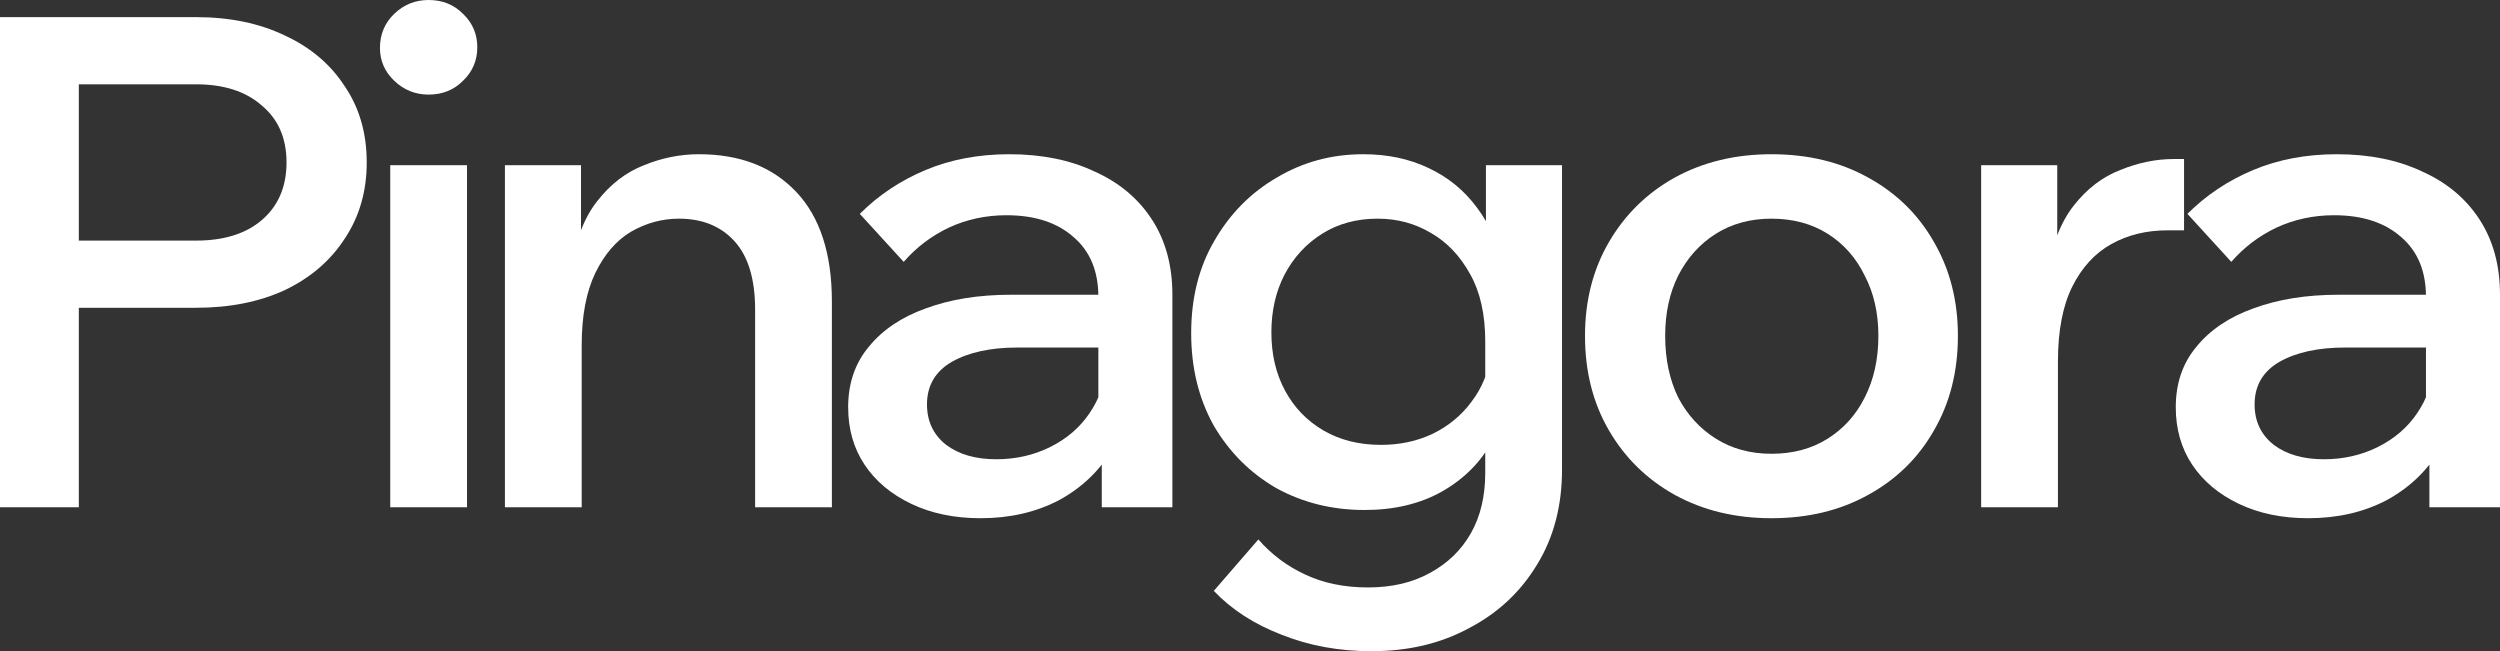
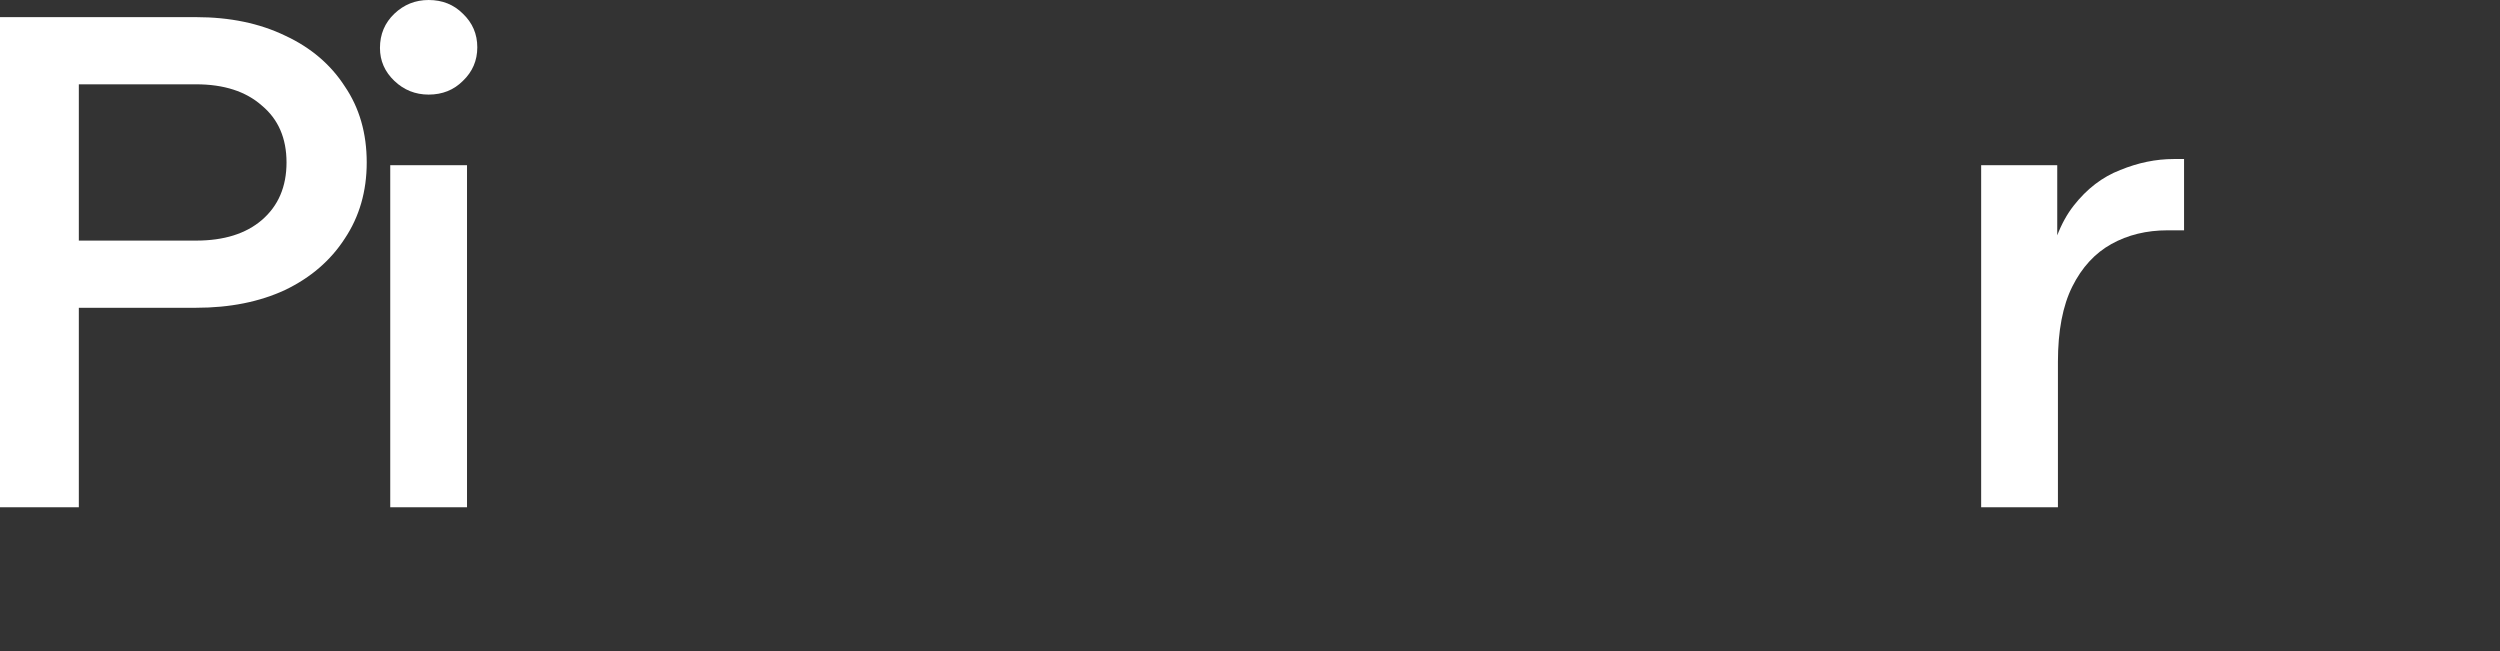
<svg xmlns="http://www.w3.org/2000/svg" viewBox="0 0 94.826 24.7" fill="none">
  <rect x="0" y="0" width="94.826" height="24.7" fill="#333333" stroke="none" />
  <path d="M2.99 19.24H0V0.65H7.436C8.719 0.65 9.845 0.884 10.816 1.352C11.787 1.803 12.541 2.444 13.078 3.276C13.633 4.091 13.91 5.053 13.91 6.162C13.91 7.254 13.633 8.216 13.078 9.048C12.541 9.88 11.787 10.53 10.816 10.998C9.845 11.449 8.719 11.674 7.436 11.674H2.73V9.126H7.436C8.493 9.126 9.325 8.866 9.932 8.346C10.556 7.809 10.868 7.081 10.868 6.162C10.868 5.243 10.556 4.524 9.932 4.004C9.325 3.467 8.493 3.198 7.436 3.198H2.99V19.24Z" fill="white" />
  <path d="M17.714 19.24H14.802V6.266H17.714V19.24ZM16.258 3.588C15.756 3.588 15.322 3.415 14.958 3.068C14.594 2.721 14.412 2.305 14.412 1.82C14.412 1.3 14.594 0.867 14.958 0.52C15.322 0.173 15.756 0 16.258 0C16.778 0 17.212 0.173 17.558 0.52C17.922 0.867 18.104 1.291 18.104 1.794C18.104 2.297 17.922 2.721 17.558 3.068C17.212 3.415 16.778 3.588 16.258 3.588Z" fill="white" />
-   <path d="M31.554 19.24H28.642V11.752C28.642 10.591 28.382 9.724 27.862 9.152C27.342 8.58 26.64 8.294 25.756 8.294C25.115 8.294 24.508 8.459 23.936 8.788C23.382 9.117 22.931 9.637 22.584 10.348C22.238 11.059 22.064 11.977 22.064 13.104V19.24H19.152V6.266H22.038V10.27H21.648C21.822 9.126 22.16 8.242 22.662 7.618C23.165 6.977 23.754 6.526 24.43 6.266C25.106 5.989 25.8 5.85 26.51 5.85C28.07 5.85 29.301 6.327 30.202 7.28C31.103 8.233 31.554 9.62 31.554 11.44V19.24Z" fill="white" />
-   <path d="M44.469 19.24H41.791V16.666L41.661 16.12V11.258C41.661 10.287 41.349 9.533 40.725 8.996C40.101 8.441 39.252 8.164 38.177 8.164C37.397 8.164 36.669 8.32 35.993 8.632C35.334 8.944 34.763 9.377 34.277 9.932L32.613 8.112C33.324 7.401 34.156 6.847 35.109 6.448C36.062 6.049 37.12 5.85 38.281 5.85C39.512 5.85 40.587 6.067 41.505 6.5C42.441 6.916 43.169 7.523 43.689 8.32C44.209 9.117 44.469 10.071 44.469 11.18V19.24ZM37.189 19.656C36.201 19.656 35.326 19.474 34.563 19.11C33.801 18.746 33.211 18.252 32.795 17.628C32.379 17.004 32.171 16.276 32.171 15.444C32.171 14.543 32.431 13.78 32.951 13.156C33.471 12.515 34.191 12.029 35.109 11.7C36.045 11.353 37.12 11.18 38.333 11.18H41.973V13.182H38.593C37.57 13.182 36.738 13.364 36.097 13.728C35.473 14.092 35.161 14.629 35.161 15.34C35.161 15.981 35.404 16.493 35.889 16.874C36.375 17.238 37.007 17.42 37.787 17.42C38.532 17.42 39.217 17.264 39.841 16.952C40.465 16.64 40.959 16.215 41.323 15.678C41.705 15.123 41.921 14.491 41.973 13.78L42.909 14.222C42.909 15.279 42.667 16.224 42.181 17.056C41.696 17.871 41.02 18.512 40.153 18.98C39.286 19.431 38.299 19.656 37.189 19.656Z" fill="white" />
-   <path d="M59.248 17.81C59.248 19.179 58.936 20.375 58.312 21.398C57.688 22.438 56.83 23.244 55.738 23.816C54.663 24.405 53.424 24.7 52.02 24.7C50.789 24.7 49.654 24.492 48.614 24.076C47.574 23.677 46.716 23.123 46.04 22.412L47.73 20.462C48.232 21.034 48.822 21.476 49.498 21.788C50.191 22.117 50.988 22.282 51.89 22.282C52.791 22.282 53.571 22.1 54.23 21.736C54.906 21.372 55.426 20.869 55.79 20.228C56.154 19.587 56.336 18.824 56.336 17.94V12.948C56.336 11.925 56.145 11.076 55.764 10.4C55.382 9.707 54.888 9.187 54.282 8.84C53.675 8.476 52.999 8.294 52.254 8.294C51.456 8.294 50.754 8.485 50.148 8.866C49.541 9.247 49.064 9.767 48.718 10.426C48.388 11.067 48.224 11.795 48.224 12.61C48.224 13.442 48.397 14.179 48.744 14.82C49.09 15.461 49.576 15.964 50.2 16.328C50.824 16.692 51.552 16.874 52.384 16.874C53.094 16.874 53.744 16.735 54.334 16.458C54.94 16.163 55.434 15.756 55.816 15.236C56.214 14.716 56.457 14.118 56.544 13.442L57.168 13.91C57.254 14.933 57.072 15.86 56.622 16.692C56.188 17.507 55.547 18.157 54.698 18.642C53.866 19.11 52.886 19.344 51.76 19.344C50.529 19.344 49.411 19.067 48.406 18.512C47.418 17.94 46.629 17.151 46.04 16.146C45.468 15.123 45.182 13.953 45.182 12.636C45.182 11.301 45.476 10.131 46.066 9.126C46.655 8.103 47.444 7.306 48.432 6.734C49.42 6.145 50.512 5.85 51.708 5.85C52.626 5.85 53.45 6.023 54.178 6.37C54.923 6.717 55.538 7.219 56.024 7.878C56.526 8.537 56.847 9.334 56.986 10.27H56.362V6.266H59.248V17.81Z" fill="white" />
-   <path d="M67.192 19.656C65.822 19.656 64.6 19.361 63.526 18.772C62.468 18.183 61.636 17.368 61.03 16.328C60.423 15.288 60.12 14.092 60.12 12.74C60.12 11.405 60.423 10.218 61.03 9.178C61.636 8.138 62.468 7.323 63.526 6.734C64.6 6.145 65.822 5.85 67.192 5.85C68.578 5.85 69.8 6.145 70.858 6.734C71.932 7.323 72.764 8.138 73.354 9.178C73.96 10.218 74.264 11.405 74.264 12.74C74.264 14.092 73.96 15.288 73.354 16.328C72.764 17.368 71.932 18.183 70.858 18.772C69.8 19.361 68.578 19.656 67.192 19.656ZM67.192 17.212C68.006 17.212 68.717 17.021 69.323 16.64C69.93 16.259 70.398 15.739 70.728 15.08C71.074 14.404 71.248 13.624 71.248 12.74C71.248 11.873 71.074 11.111 70.728 10.452C70.398 9.776 69.93 9.247 69.323 8.866C68.717 8.485 68.006 8.294 67.192 8.294C66.394 8.294 65.692 8.485 65.085 8.866C64.479 9.247 64.002 9.776 63.656 10.452C63.326 11.111 63.161 11.873 63.161 12.74C63.161 13.624 63.326 14.404 63.656 15.08C64.002 15.739 64.479 16.259 65.085 16.64C65.692 17.021 66.394 17.212 67.192 17.212Z" fill="white" />
  <path d="M82.842 6.032V8.736H82.218C81.42 8.736 80.71 8.909 80.086 9.256C79.462 9.603 78.968 10.14 78.604 10.868C78.24 11.596 78.058 12.549 78.058 13.728V19.24H75.146V6.266H78.032V10.452H77.642C77.815 9.325 78.153 8.441 78.656 7.8C79.158 7.159 79.748 6.708 80.424 6.448C81.1 6.171 81.776 6.032 82.452 6.032H82.842Z" fill="white" />
-   <path d="M94.826 19.24H92.148V16.666L92.018 16.12V11.258C92.018 10.287 91.706 9.533 91.082 8.996C90.458 8.441 89.608 8.164 88.534 8.164C87.754 8.164 87.026 8.32 86.35 8.632C85.691 8.944 85.119 9.377 84.634 9.932L82.97 8.112C83.681 7.401 84.513 6.847 85.466 6.448C86.419 6.049 87.477 5.85 88.638 5.85C89.869 5.85 90.943 6.067 91.862 6.5C92.798 6.916 93.526 7.523 94.046 8.32C94.566 9.117 94.826 10.071 94.826 11.18V19.24ZM87.546 19.656C86.558 19.656 85.682 19.474 84.92 19.11C84.157 18.746 83.568 18.252 83.152 17.628C82.736 17.004 82.528 16.276 82.528 15.444C82.528 14.543 82.788 13.78 83.308 13.156C83.828 12.515 84.547 12.029 85.466 11.7C86.402 11.353 87.477 11.18 88.69 11.18H92.33V13.182H88.95C87.927 13.182 87.095 13.364 86.454 13.728C85.83 14.092 85.518 14.629 85.518 15.34C85.518 15.981 85.761 16.493 86.246 16.874C86.731 17.238 87.364 17.42 88.144 17.42C88.889 17.42 89.574 17.264 90.198 16.952C90.822 16.64 91.316 16.215 91.68 15.678C92.061 15.123 92.278 14.491 92.33 13.78L93.266 14.222C93.266 15.279 93.023 16.224 92.538 17.056C92.053 17.871 91.376 18.512 90.51 18.98C89.643 19.431 88.655 19.656 87.546 19.656Z" fill="white" />
</svg>